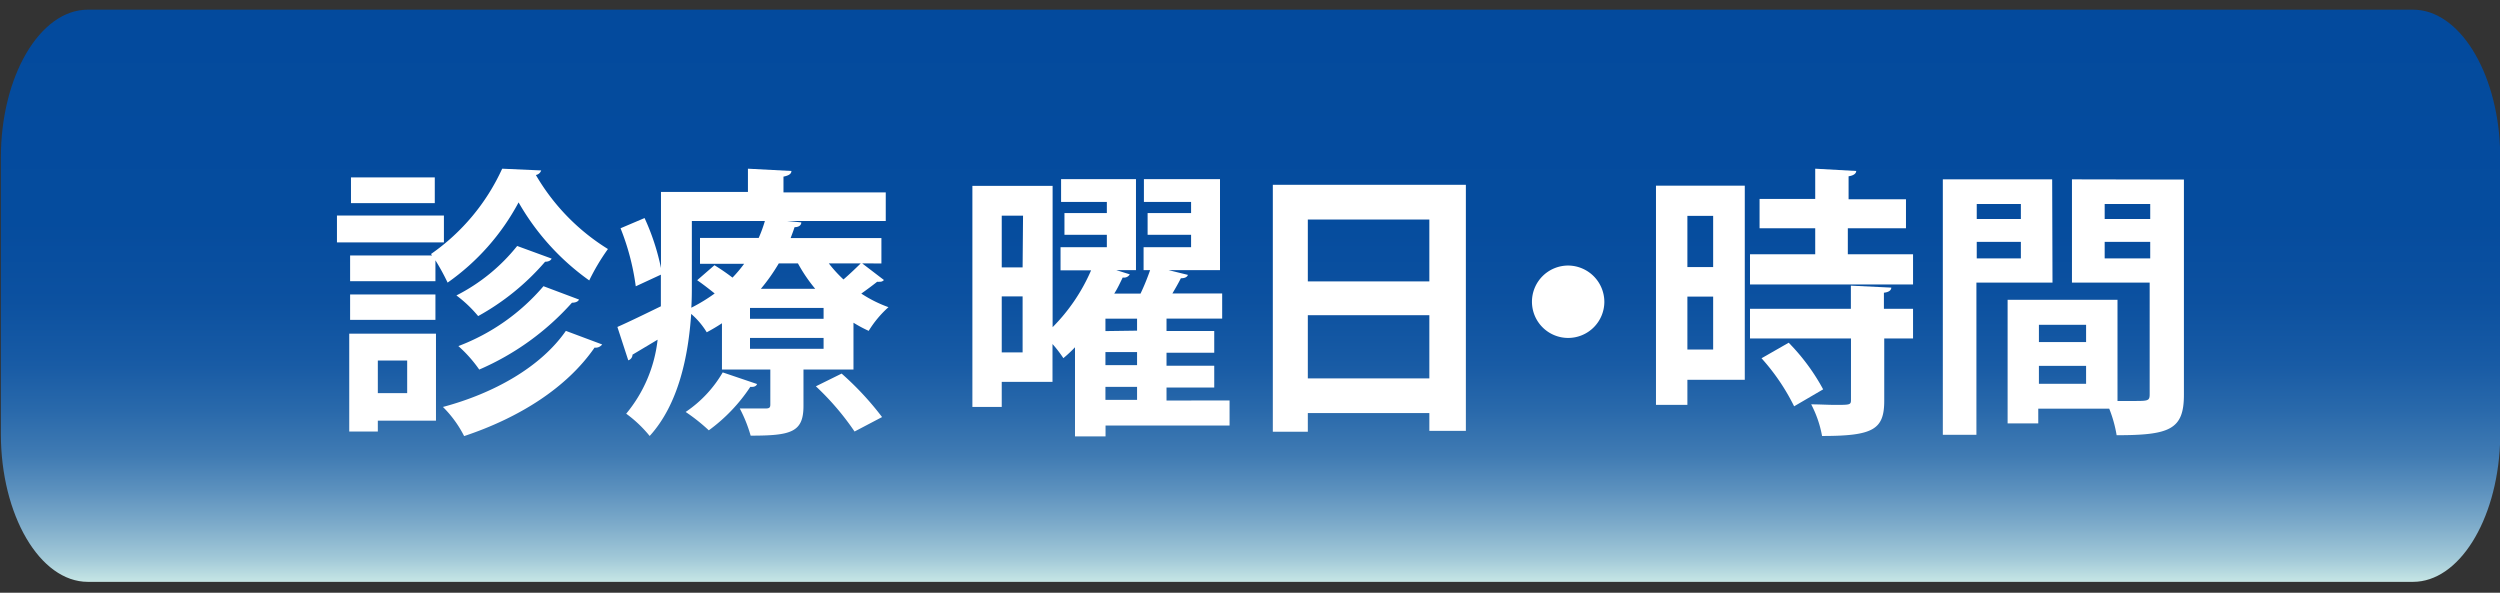
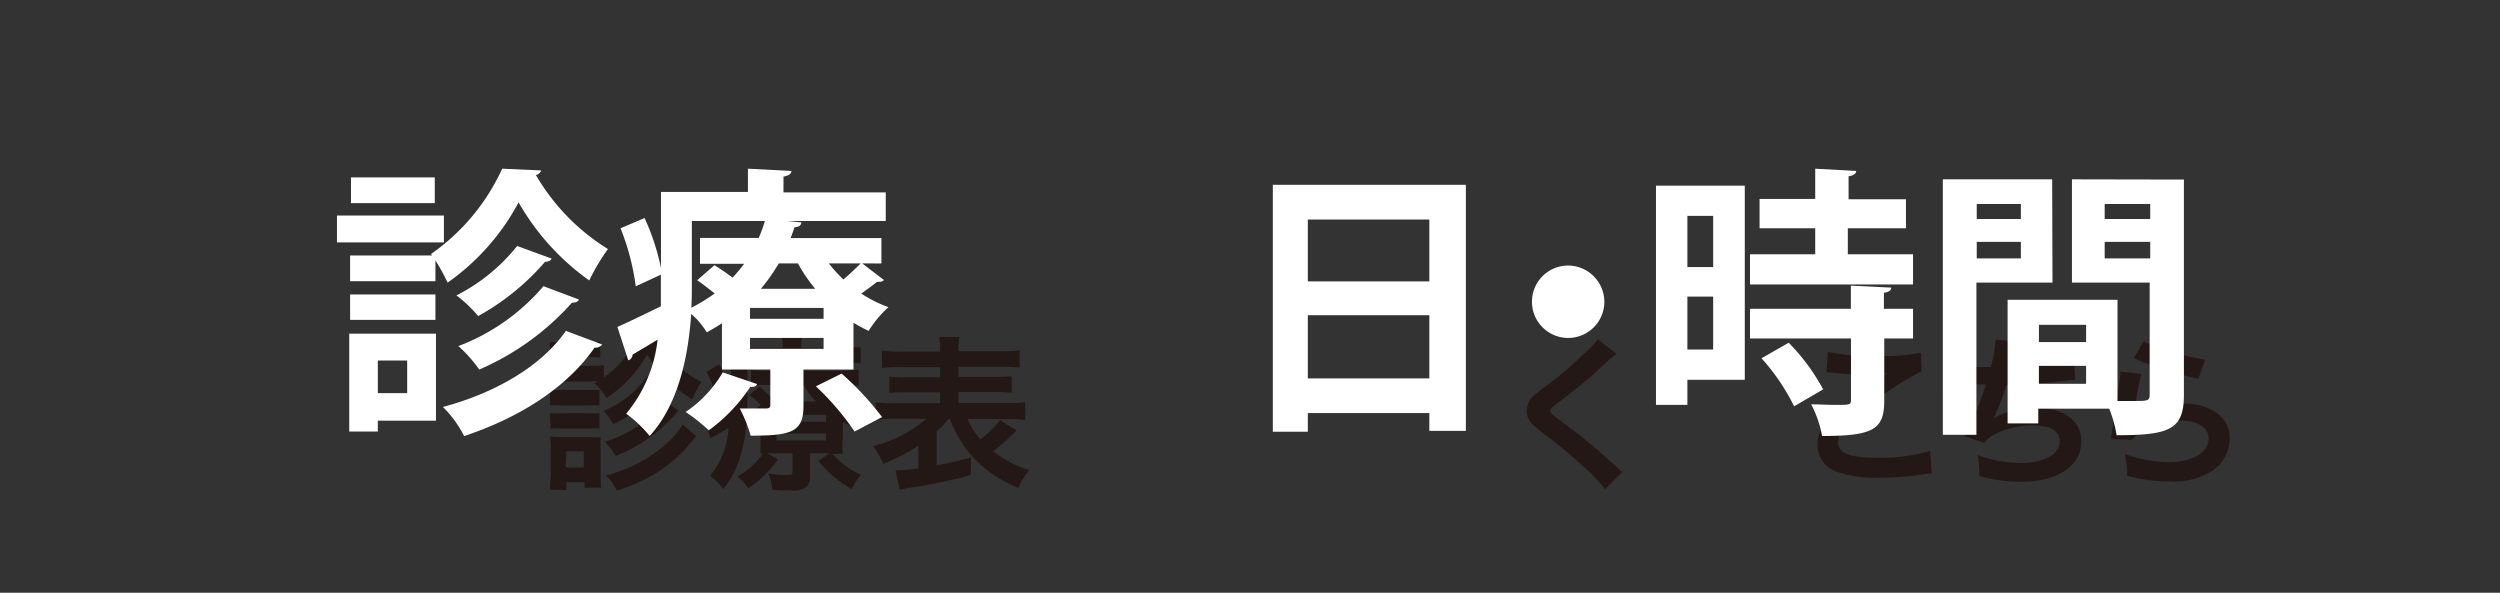
<svg xmlns="http://www.w3.org/2000/svg" id="レイヤー_1" data-name="レイヤー 1" width="230" height="54.53" viewBox="0 0 230 54.53">
  <rect x="0" y="0" width="230" height="54.53" fill="#333333" stroke="none" />
  <defs>
    <clipPath id="clip-path">
      <path d="M8.08.89C3.68.89.08,7,.08,14.5V39.92c0,7.49,3.6,13.61,8,13.61H222c4.21,0,7.68-5.6,8-12.63V13.52c-.3-7-3.77-12.63-8-12.63Z" style="fill: none" />
    </clipPath>
    <linearGradient id="名称未設定グラデーション_29" data-name="名称未設定グラデーション 29" y1="54.53" x2="1.7" y2="54.53" gradientTransform="matrix(0, -30.94, -30.94, 0, 1802.2, 53.54)" gradientUnits="userSpaceOnUse">
      <stop offset="0" stop-color="#c6e6e5" />
      <stop offset="0.04" stop-color="#a2c9d8" />
      <stop offset="0.1" stop-color="#7dabca" />
      <stop offset="0.16" stop-color="#5c91be" />
      <stop offset="0.22" stop-color="#407bb3" />
      <stop offset="0.3" stop-color="#2969ab" />
      <stop offset="0.38" stop-color="#185ba5" />
      <stop offset="0.49" stop-color="#0c51a0" />
      <stop offset="0.63" stop-color="#054c9e" />
      <stop offset="1" stop-color="#034a9d" />
    </linearGradient>
  </defs>
  <title>time2019-00</title>
  <g>
    <path d="M55,35.1H51.33a9.22,9.22,0,0,0-1.22.06V33.58a6.64,6.64,0,0,0,1.22.08h3a8,8,0,0,0,1.22-.06v1.14a9.35,9.35,0,0,0,3-3.53h1.86a9.16,9.16,0,0,0,1.92,2.42,11.12,11.12,0,0,0,2.21,1.51,6.58,6.58,0,0,0-.84,1.6,12.39,12.39,0,0,1-4.17-4.12,11.53,11.53,0,0,1-3.73,4,4.72,4.72,0,0,0-1.1-1.34Zm-4.41,9.95c0-.47.08-1,.08-1.49V41.34a9.56,9.56,0,0,0-.06-1.19,8.3,8.3,0,0,0,1.19.06h2.46a8.28,8.28,0,0,0,1,0,9.47,9.47,0,0,0,0,1.09v2.31a9.89,9.89,0,0,0,.06,1.26H53.78v-.5H52.1v.71Zm0-13.62a6.71,6.71,0,0,0,1.23.08H54a6.92,6.92,0,0,0,1.23-.08v1.48A9,9,0,0,0,54,32.85H51.84a9.45,9.45,0,0,0-1.23.06Zm0,4.44a5.73,5.73,0,0,0,1,0h2.63a6.74,6.74,0,0,0,.93,0v1.43a7.52,7.52,0,0,0-.93,0H51.62a7.72,7.72,0,0,0-1,0Zm0,2.14a5.61,5.61,0,0,0,1,0h2.62a5.15,5.15,0,0,0,.94,0v1.43a7.38,7.38,0,0,0-1,0H51.6a7.43,7.43,0,0,0-.94,0Zm1.45,5h1.67V41.52H52.1Zm8.79-7.42-.43.44a12.09,12.09,0,0,1-4,3,5.64,5.64,0,0,0-.87-1.23,9.07,9.07,0,0,0,4-3.17Zm1.58,2.21a20,20,0,0,1-1.73,1.73,14.5,14.5,0,0,1-2.43,1.67,16.09,16.09,0,0,1-1.61.75,6.85,6.85,0,0,0-1-1.31,11.4,11.4,0,0,0,4.17-2.31,6.19,6.19,0,0,0,1.37-1.52Zm1.64,2.33L63,41.36a13.81,13.81,0,0,1-3.26,2.53,16.26,16.26,0,0,1-3,1.25,4.65,4.65,0,0,0-1-1.4,13.07,13.07,0,0,0,5.14-2.56,8.51,8.51,0,0,0,1.93-2.12Z" style="fill: #231815" />
    <path d="M77.53,40.43a12.9,12.9,0,0,0,0,1.32c-.32,0-.53,0-.94,0a7.51,7.51,0,0,0,2.6,1.93A7.2,7.2,0,0,0,78.36,45,10.67,10.67,0,0,1,75.3,42.4l1-.7H74.51v2.16a1.08,1.08,0,0,1-.4,1,2.16,2.16,0,0,1-1.34.26c-.55,0-1.1,0-1.72-.06a4,4,0,0,0-.38-1.51,10,10,0,0,0,1.66.15c.5,0,.58,0,.58-.37V41.7H71.25l-.68,0,1,.56a9.51,9.51,0,0,1-2.74,2.66,5,5,0,0,0-1-1.11,6.12,6.12,0,0,0,2.36-2.1l-.23,0c0-.38,0-.62,0-1.31V39c-.29.18-.44.27-.93.53a6.13,6.13,0,0,0-.35-.87,14.14,14.14,0,0,1-.7,3.74A8.26,8.26,0,0,1,66.54,45a5.84,5.84,0,0,0-1.22-1.23,7.39,7.39,0,0,0,1.7-4.4c-.44.27-1,.61-1.38.79a1.51,1.51,0,0,0-.29.17l-.47-1.61a9,9,0,0,0,2.28-1c0-.52,0-.75,0-1.45l-1.1.73A11.7,11.7,0,0,0,65,34.22l1.16-.7a13.42,13.42,0,0,1,1.08,2.42v-.53c0-.26,0-1.13,0-1.61a11.15,11.15,0,0,0-.08-1.9A15.83,15.83,0,0,0,69,32h3v-.11a4,4,0,0,0-.08-.91h1.87a4.9,4.9,0,0,0-.08.91V32h3.61a12.26,12.26,0,0,0,1.86-.09V33.4c-.55,0-.91-.06-1.67-.06H74.2c-.12.38-.17.53-.26.78h3.48A11.2,11.2,0,0,0,79,34V35.5a10,10,0,0,0-1.51-.08h-2a5,5,0,0,0,1.11,1.17,4.39,4.39,0,0,0,1-1.13l1.22.76a14.75,14.75,0,0,1-1.17,1.06,8.58,8.58,0,0,0,1.84.73,5.43,5.43,0,0,0-.65,1.42,9.36,9.36,0,0,1-1.29-.61ZM68.77,35.5c0,.91,0,1.61-.06,2.53A7.35,7.35,0,0,0,70,37.26a6,6,0,0,0-1.08-.91l.94-.79a9.48,9.48,0,0,1,1,.93,5.64,5.64,0,0,0,.84-1.07H70.49a10.92,10.92,0,0,0-1.4.06V34.05a12,12,0,0,0,1.46.06h1.87a5.16,5.16,0,0,0,.26-.78H68.77Zm2.68,3.3H76v-.64H71.45Zm0,1.73H76v-.65H71.45Zm3.64-3.59a7.31,7.31,0,0,1-1.16-1.52h-.58a9.47,9.47,0,0,1-1,1.52Z" style="fill: #231815" />
    <path d="M87.28,38.54a9.25,9.25,0,0,1-1.11,1.14v3.13c1.17-.21,1.81-.37,3.15-.71v1.6c-1.14.32-1.49.4-3.18.75-1,.2-1.1.21-1.93.35l-.72.11-.73.15-.37-1.78a19.49,19.49,0,0,0,2.1-.18V41a16.41,16.41,0,0,1-3.24,1.67,6.49,6.49,0,0,0-.94-1.63,11.77,11.77,0,0,0,4.9-2.51H82.34a15.11,15.11,0,0,0-1.78.09V37a10.2,10.2,0,0,0,1.76.09h4.17v-1h-3a14.65,14.65,0,0,0-1.67.06V34.65a14.37,14.37,0,0,0,1.67.06h3v-.93H82.84a11.65,11.65,0,0,0-1.7.08v-1.6a13.54,13.54,0,0,0,1.78.09h3.57A5.83,5.83,0,0,0,86.4,31h1.87a5.75,5.75,0,0,0-.09,1.31H92a13.41,13.41,0,0,0,1.81-.09v1.6a11.77,11.77,0,0,0-1.7-.08H88.18v.93h3.21a14.18,14.18,0,0,0,1.69-.06v1.52a14.8,14.8,0,0,0-1.69-.06H88.18v1h4.4A9.89,9.89,0,0,0,94.32,37v1.64a14.74,14.74,0,0,0-1.75-.09H89a7.62,7.62,0,0,0,1.19,1.87A9.24,9.24,0,0,0,92,38.66l1.52.94-.35.35a21,21,0,0,1-1.8,1.58,10.65,10.65,0,0,0,3.33,1.72,5.77,5.77,0,0,0-1,1.64,11.32,11.32,0,0,1-4.53-3.22,12.37,12.37,0,0,1-1.8-3.13Z" style="fill: #231815" />
-     <path d="M111,33.6a6.73,6.73,0,0,0,1.22.08h3.06a8.1,8.1,0,0,0,1.22-.06v1.55a9.84,9.84,0,0,0-1.16,0h-3.12a9.06,9.06,0,0,0-1.22.06Zm.4,11.55a11.28,11.28,0,0,0,.09-1.48V41.4a7.59,7.59,0,0,0-.08-1.2,9.36,9.36,0,0,0,1.17.06h2.62a5.64,5.64,0,0,0,1,0,9.7,9.7,0,0,0,0,1.1v2.45a9.45,9.45,0,0,0,.06,1.19H114.7v-.52H113v.71Zm.09-13.69a7.28,7.28,0,0,0,1.28.08h2.15a7.28,7.28,0,0,0,1.28-.08V33a9.77,9.77,0,0,0-1.28-.06h-2.15a9.91,9.91,0,0,0-1.28.06Zm.06,4.5a8.61,8.61,0,0,0,1,0h2.68a5.74,5.74,0,0,0,1,0v1.38a6,6,0,0,0-1,0h-2.68a6.31,6.31,0,0,0-1,0Zm0,2.11a8.57,8.57,0,0,0,1,0h2.68a5.62,5.62,0,0,0,1,0v1.38a8.53,8.53,0,0,0-1,0h-2.66a6.1,6.1,0,0,0-1,0Zm1.4,5h1.8V41.57h-1.8Zm8-9.08a16,16,0,0,0,1.32-3l1.64.59A26.47,26.47,0,0,1,122.6,34h.67a7.9,7.9,0,0,0,1.37-.08v1.64a9.31,9.31,0,0,0-1.51-.08h-1.81V37h1.49a8.37,8.37,0,0,0,1.45-.08v1.58a8.48,8.48,0,0,0-1.43-.08h-1.51v1.7h2a12.27,12.27,0,0,0,1.58-.08v1.67a11.24,11.24,0,0,0-1.55-.09h-2v1.6a16.06,16.06,0,0,0,.09,1.83h-1.84a15.47,15.47,0,0,0,.09-1.81V41.66h-1.41a11.33,11.33,0,0,0-1.58.08V40.08a11.15,11.15,0,0,0,1.6.08h1.4v-1.7H118.5a8.2,8.2,0,0,0-1.38.08V36.94a8.54,8.54,0,0,0,1.38.08h1.16V35.5h-1.43a9,9,0,0,0-1.46.08V33.93a7.34,7.34,0,0,0,1.31.08Zm-2.42,0a10.94,10.94,0,0,0-1.14-2.27l1.4-.65a11.91,11.91,0,0,1,1.2,2.25Z" style="fill: #231815" />
-     <path d="M129.77,31.71a13.8,13.8,0,0,0-.18,2.05c-.06,1.42-.15,4.5-.15,5.58a4.24,4.24,0,0,0,.4,2.45,2.41,2.41,0,0,0,2,.79,3.92,3.92,0,0,0,3.68-2.6,10.22,10.22,0,0,0,.7-2.56,6.58,6.58,0,0,0,1.84,1.17,9.37,9.37,0,0,1-1.81,3.88,5.76,5.76,0,0,1-4.56,1.93,5,5,0,0,1-2.66-.67c-1-.7-1.49-1.87-1.49-3.91,0-.79,0-2.31.12-6.13,0-.46,0-.78,0-1a7.52,7.52,0,0,0-.06-1Z" style="fill: #231815" />
    <path d="M148.71,32.55a23.16,23.16,0,0,0-1.87,1.67c-.78.71-1.84,1.57-3.62,2.92-.47.35-.58.47-.58.64s0,.26,1.37,1.26a51,51,0,0,1,4.79,4,3.86,3.86,0,0,0,.44.38L147.67,45a14.78,14.78,0,0,0-2-2.08,48.27,48.27,0,0,0-3.93-3.24c-1-.78-1.28-1.19-1.28-1.89a1.78,1.78,0,0,1,.5-1.23,9.32,9.32,0,0,1,1.34-1.09,34.07,34.07,0,0,0,3.51-3A7.54,7.54,0,0,0,147,31.21Z" style="fill: #231815" />
-     <path d="M152.84,44.4a5.41,5.41,0,0,0-.08-.59,28.85,28.85,0,0,1-.41-4.84,27.12,27.12,0,0,1,.29-4c.08-.46.08-.46.41-2.18a8.15,8.15,0,0,0,.17-1.13v-.06l2.05.21a24.43,24.43,0,0,0-1.22,7.64c0,.55,0,.55,0,.79v.24a2.7,2.7,0,0,1,0,.32h0c.08-.17.08-.17.18-.44,0-.11.11-.27.18-.52l.29-.68a2.83,2.83,0,0,0,.18-.47l1.26.56a12.69,12.69,0,0,0-1.51,4.66,3,3,0,0,0,0,.41Zm3.44-10a11,11,0,0,0,2.75.24c.53,0,.87,0,1.4,0,0-.9,0-1.66,0-2.28a4.29,4.29,0,0,0,0-.73l1.9,0a14.87,14.87,0,0,0-.11,2.24v.7a15.2,15.2,0,0,0,2.05-.37l.33-.12.12,0,.06,1.72a2.5,2.5,0,0,0-.44.08c-.52.11-1.31.24-2.12.33v.33c0,.85,0,.88.15,3.44a12.14,12.14,0,0,1,2.39,1.38,2.85,2.85,0,0,0,.43.26l-.73,1.84a5.72,5.72,0,0,0-1.14-1l-1-.62V42a2.66,2.66,0,0,1-.12.85c-.35.9-1.42,1.43-2.89,1.43-2,0-3.21-.94-3.21-2.49s1.29-2.51,3.13-2.51a3.61,3.61,0,0,1,1.35.21c0-.38-.06-1.13-.12-3.24l-1.37,0c-.56,0-1.17,0-1.89-.08h-.46l-.26,0h-.24Zm3.09,6.37c-1,0-1.58.38-1.58,1s.55.94,1.4.94a1.49,1.49,0,0,0,1.23-.47,1.27,1.27,0,0,0,.2-.82v-.41A3.18,3.18,0,0,0,159.37,40.81Z" style="fill: #231815" />
    <path d="M170.48,38.62c-1,.79-1.38,1.43-1.38,2.08,0,1,1.11,1.42,3.68,1.42a16.22,16.22,0,0,0,4.78-.64l.17,2.08a5.85,5.85,0,0,0-.67.06,26,26,0,0,1-4.11.33,10.9,10.9,0,0,1-3.8-.5,2.62,2.62,0,0,1-1.95-2.54c0-1.16.59-2.16,2-3.3Zm-2.31-6.25a20,20,0,0,0,4.56.38,18.87,18.87,0,0,0,4-.29l.06,1.7a28.08,28.08,0,0,0-4.06,2.53l-1.32-1c.79-.5,1.54-1,2.24-1.35a16.27,16.27,0,0,1-2.28.12,24,24,0,0,1-2.78-.18,4.43,4.43,0,0,0-.56,0Z" style="fill: #231815" />
    <path d="M179.87,33.5a14,14,0,0,0,3.29.26,13,13,0,0,0,.43-2.51l2,.17a8.43,8.43,0,0,0-.24.88c-.27,1.14-.27,1.14-.36,1.43,1.16,0,2.88-.15,3.88-.27a10.32,10.32,0,0,0,1.95-.35l.09,1.84c-.35,0-.49,0-.88.08-2.21.24-3.54.35-5.45.4a20.19,20.19,0,0,1-1.2,3.09v0a7.08,7.08,0,0,1,3.83-1c2.68,0,4.27,1.16,4.27,3.09,0,2.25-2.17,3.71-5.51,3.71a13.87,13.87,0,0,1-3.88-.53,8.67,8.67,0,0,0-.15-1.93,11.59,11.59,0,0,0,3.92.73c2.21,0,3.64-.78,3.64-2,0-.94-.91-1.46-2.56-1.46a7.69,7.69,0,0,0-3.27.75,2.57,2.57,0,0,0-1.11.88l-1.84-.64a10.37,10.37,0,0,0,.71-1.37,34.45,34.45,0,0,0,1.28-3.38c-.81,0-1.49,0-2.3-.11l-.49,0h-.12Z" style="fill: #231815" />
    <path d="M197,34.4a32,32,0,0,0-.68,3.74c0,.21,0,.21-.08.44l0,0a7.21,7.21,0,0,1,4.61-1.45c2.59,0,4.29,1.28,4.29,3.22a3.7,3.7,0,0,1-1.57,2.94,6.58,6.58,0,0,1-4,1,14,14,0,0,1-3.88-.53,6.77,6.77,0,0,0-.23-2,12.28,12.28,0,0,0,4.09.76c2.14,0,3.64-.9,3.64-2.19,0-1-1-1.63-2.57-1.63a6.93,6.93,0,0,0-3.79,1.11,3.33,3.33,0,0,0-.68.65l-1.92-.06c0-.27,0-.33.12-.91.12-.94.37-2.63.64-4.43a6.18,6.18,0,0,0,.09-.88Zm.2-3a22.82,22.82,0,0,0,5.67,1.69l-.62,1.75a27.61,27.61,0,0,1-5.93-1.9Z" style="fill: #231815" />
  </g>
  <g style="clip-path: url(#clip-path)">
-     <rect x="0.08" y="0.89" width="229.92" height="52.65" style="fill: url(#名称未設定グラデーション_29)" />
-   </g>
+     </g>
  <g>
    <path d="M40.84,19.83V22.3H31V19.83ZM40.11,30.7v8H34.76v1H32.13v-9Zm-.36-7.2-.1-.13a19.34,19.34,0,0,0,6.55-7.85l3.59.16a.63.63,0,0,1-.49.42,19.59,19.59,0,0,0,6.63,6.81,19.65,19.65,0,0,0-1.72,2.89,22.48,22.48,0,0,1-6.5-7.18A21.2,21.2,0,0,1,41.18,26a20.4,20.4,0,0,0-1.12-2.05v1.92H32.21V23.5Zm-7.54,5.93V27.09h7.85v2.34ZM40,16.32v2.37H32.29V16.32ZM37.46,33.17h-2.7v3h2.7ZM55.4,31.69a.75.75,0,0,1-.7.29c-2.55,3.69-6.92,6.45-12,8.14a10.36,10.36,0,0,0-1.95-2.68c4.68-1.25,9-3.67,11.31-7Zm-4.65-7.9c-.08.18-.29.29-.6.29a22.42,22.42,0,0,1-6.16,5,11.64,11.64,0,0,0-2-1.9,17,17,0,0,0,5.59-4.55Zm2.52,3.77c-.08.18-.31.29-.65.29A24.37,24.37,0,0,1,44.09,34a12.18,12.18,0,0,0-1.92-2.16A19.25,19.25,0,0,0,50,26.33Z" style="fill: #fff" />
    <path d="M79.32,24.23l2,1.53a.45.45,0,0,1-.39.16.71.71,0,0,1-.23,0c-.36.29-.91.7-1.46,1.09a11.85,11.85,0,0,0,2.5,1.25,9.68,9.68,0,0,0-1.82,2.18,12.31,12.31,0,0,1-1.4-.75V34h-4.6v3.35c0,2.42-1.14,2.73-4.86,2.73a13,13,0,0,0-1-2.5c1,0,2.05,0,2.39,0s.42-.1.42-.36V34H66.42V29.74c-.44.29-.91.57-1.4.83a7.07,7.07,0,0,0-1.43-1.69c-.26,3.82-1.14,8.29-3.82,11.23a11.53,11.53,0,0,0-2.16-2.05,12.87,12.87,0,0,0,2.89-6.81l-2.31,1.38a.55.55,0,0,1-.39.52l-1-3.07c1-.44,2.44-1.14,4-1.9,0-.7,0-1.38,0-2v-.91l-2.31,1.07A22.22,22.22,0,0,0,57.09,21l2.21-.94a21.07,21.07,0,0,1,1.51,4.6v-7h8V15.52l4,.21c0,.26-.23.42-.73.52V17.7h9.41v2.63h-9.1v0l1.33.13c0,.26-.23.44-.62.44-.1.31-.23.65-.36,1h8.35v2.34Zm-9.67,11.1c-.08.21-.29.29-.62.26a15.59,15.59,0,0,1-3.82,4,17,17,0,0,0-2.13-1.69,11.11,11.11,0,0,0,3.41-3.64Zm-6-15v5.82c0,.68,0,1.4-.05,2.16A15.73,15.73,0,0,0,65.75,27c-.52-.42-1.09-.86-1.61-1.22l1.59-1.38a19,19,0,0,1,1.66,1.14,12.05,12.05,0,0,0,1.07-1.27H64.4V21.89H69.8a12.55,12.55,0,0,0,.57-1.56Zm12.12,9v-1H69v1Zm0,2.76v-1H69v1ZM75,26.57a14.32,14.32,0,0,1-1.59-2.34H71.65A17.22,17.22,0,0,1,70,26.57ZM78.62,39.7a24.57,24.57,0,0,0-3.56-4.16l2.37-1.17a27.43,27.43,0,0,1,3.72,4ZM76.25,24.23a12,12,0,0,0,1.35,1.48c.57-.49,1.17-1.07,1.59-1.48Z" style="fill: #fff" />
-     <path d="M113.12,36.84v2.31H101.71v1H98.9V31.95a12.69,12.69,0,0,1-1.07,1,11.44,11.44,0,0,0-1-1.3v3.48H92.16v2.31h-2.7V17.1h7.38v13a16.9,16.9,0,0,0,3.54-5.23H97.57V22.74h4.26V21.6h-3.9v-2h3.9V18.58H97.62V16.48h6.89v8.37h-1.82l1.25.39a.61.61,0,0,1-.65.29c-.23.47-.47,1-.78,1.48h2.42a21,21,0,0,0,.88-2.16h-.6V22.74h4.37V21.6h-4v-2h4V18.58h-4.34V16.48h7v8.37H107.5l1.79.44c-.08.21-.29.31-.65.31-.21.42-.49.91-.78,1.4h4.58v2.31h-5.12v1.14h4.39v2h-4.39v1.2h4.39v2h-4.39v1.2Zm-19-17H92.16v4.76h1.92ZM92.16,32.42h1.92V27.27H92.16Zm12.45-2V29.32h-2.91v1.14Zm0,3.17v-1.2h-2.91v1.2Zm-2.91,2v1.2h2.91v-1.2Z" style="fill: #fff" />
    <path d="M117.1,17h17.76V39.64H131.5V38H120.32v1.72H117.1ZM131.5,20.2H120.32v5.69H131.5ZM120.32,34.81H131.5V29H120.32Z" style="fill: #fff" />
    <path d="M147.6,27.76a3.33,3.33,0,1,1-3.33-3.33A3.35,3.35,0,0,1,147.6,27.76Z" style="fill: #fff" />
    <path d="M160.52,17.08V34.94h-5.28v2.31h-2.89V17.08Zm-2.91,2.78h-2.37v4.71h2.37Zm-2.37,12.3h2.37V27.29h-2.37ZM170,23.39h6v2.78H161V23.39h6V21h-5.12v-2.7H167V15.52l3.77.21c0,.23-.23.42-.7.49v2.11h5.28V21H170Zm4,3.07c0,.23-.21.42-.68.47v1.48H176v2.73h-2.65v5.72c0,2.65-1,3.25-5.72,3.25a10.18,10.18,0,0,0-1-2.91c.75,0,1.56.05,2.18.05,1.4,0,1.48,0,1.48-.47V31.14H161V28.41h9.28V26.28Zm-8.94,10.92a19.5,19.5,0,0,0-3-4.42l2.5-1.43a19,19,0,0,1,3.17,4.29Z" style="fill: #fff" />
    <path d="M188.83,26h-7V40h-3.09V16.5h10.06Zm-2.91-7.23h-4.06v1.38h4.06Zm-4.06,5h4.06V22.25h-4.06Zm19.06-7.25V36.32c0,3.2-1.3,3.72-6.19,3.72a11.68,11.68,0,0,0-.68-2.44h-6.53v1.35H184.7V27.58h10.11v9.31l1.43,0c1.38,0,1.53,0,1.53-.62V26h-7.15V16.5Zm-9,13.36h-4.34v1.59h4.34Zm-4.34,5.43h4.34V33.66h-4.34Zm10.24-16.54h-4.19v1.38h4.19Zm-4.19,5h4.19V22.25h-4.19Z" style="fill: #fff" />
  </g>
</svg>